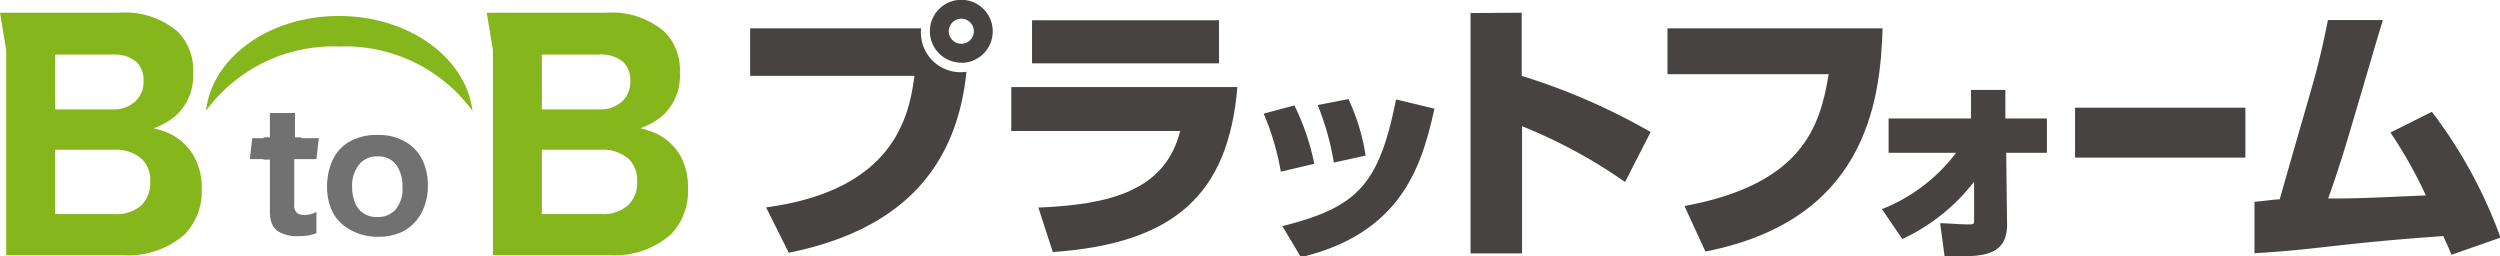
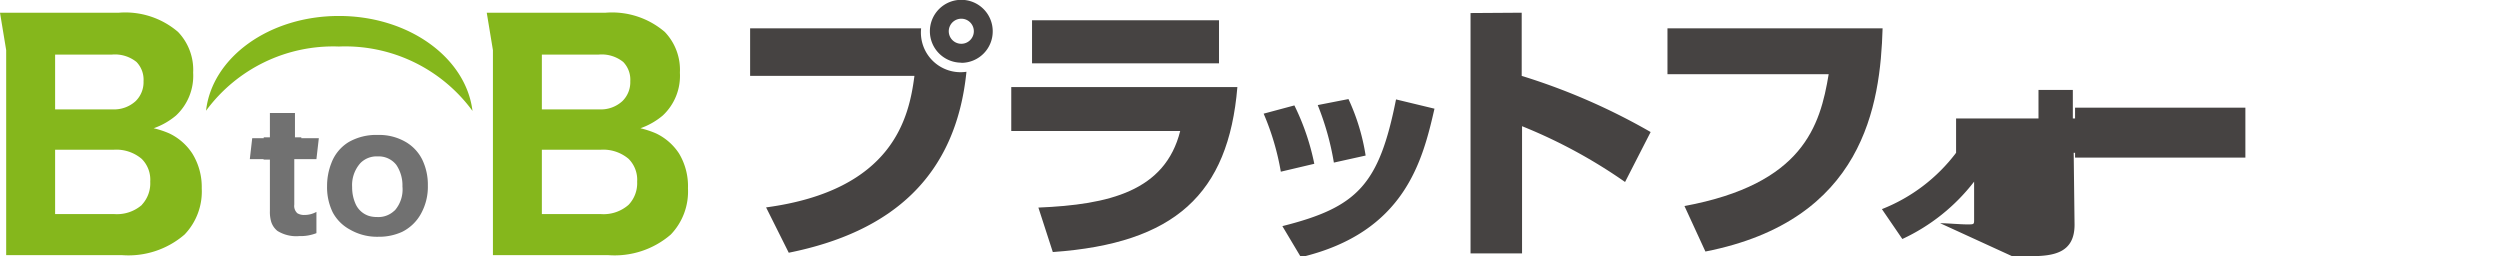
<svg xmlns="http://www.w3.org/2000/svg" id="BtoB_Platform" data-name="BtoB Platform" viewBox="0 0 145.61 14.93">
  <defs>
    <style>.cls-1{fill:#464342;}.cls-2{fill:#85b71c;}.cls-3{fill:#717171;}</style>
  </defs>
  <title>logo-pf</title>
  <path class="cls-1" d="M53.65,1.65a2.31,2.31,0,0,0,2.64,2.53c-.62,6.13-4.38,9.34-10.35,10.54l-1.32-2.64c7.44-1,8.33-5.28,8.64-7.66H43.69V1.65Zm2.34,2a1.83,1.83,0,1,1,1.83-1.83h0A1.83,1.83,0,0,1,56,3.66h0Zm0-2.56a.73.73,0,1,0,.73.73A.73.73,0,0,0,56,1.09Z" />
  <path class="cls-1" d="M72.07,5.07c-.52,6.24-3.65,9.11-10.75,9.61l-.84-2.59c4.11-.17,7.38-.95,8.26-4.46H58.9V5.07ZM71,1.18V3.69H60.11V1.18Z" />
  <path class="cls-1" d="M74.6,10a14.93,14.93,0,0,0-1-3.38l1.79-.48a13.91,13.91,0,0,1,1.16,3.4Zm.09,3.17c4.38-1.1,5.63-2.41,6.62-7.38l2.24.54c-.69,3-1.71,7.21-7.78,8.65Zm3-3.7a15.92,15.92,0,0,0-.94-3.35l1.79-.35a12.25,12.25,0,0,1,1,3.29Z" />
  <path class="cls-1" d="M88.63.74V4.42a36.85,36.85,0,0,1,7.51,3.27L94.65,10.6a30,30,0,0,0-6-3.25v7.41h-3V.76Z" />
  <path class="cls-1" d="M109.65,1.65c-.13,4.46-1.09,11.19-10.32,13L98.11,12c6.91-1.28,7.9-4.66,8.4-7.68H97.12V1.65Z" />
-   <path class="cls-1" d="M109.61,12.18a10,10,0,0,0,4.32-3.28H110v-2h4.8V5.24h2V6.9h2.42v2h-2.37l.05,4.19c0,1.62-1.18,1.83-2.55,1.83h-1.09L113,13c.41,0,1.16.07,1.58.07s.4,0,.4-.33V10.58a11.25,11.25,0,0,1-4.18,3.34Z" />
+   <path class="cls-1" d="M109.61,12.18a10,10,0,0,0,4.32-3.28v-2h4.8V5.24h2V6.9h2.42v2h-2.37l.05,4.19c0,1.62-1.18,1.83-2.55,1.83h-1.09L113,13c.41,0,1.16.07,1.58.07s.4,0,.4-.33V10.58a11.25,11.25,0,0,1-4.18,3.34Z" />
  <path class="cls-1" d="M130.78,6.27V9.18h-9.92V6.27Z" />
-   <path class="cls-1" d="M141.64,6.51a27.51,27.51,0,0,1,4,7.33l-2.86,1c-.26-.68-.32-.7-.47-1.09-6.15.43-7.13.77-11,1v-3c.22,0,1.17-.14,1.47-.14,2.09-7.37,2.14-7.17,2.81-10.44h3.2c-.42,1.33-2.11,7.22-2.51,8.39-.32,1-.51,1.54-.68,2,1.3,0,1.74,0,5.69-.18a26.12,26.12,0,0,0-2.06-3.66Z" />
  <path class="cls-2" d="M11.2,8.94A3.29,3.29,0,0,0,9.86,7.77a5.28,5.28,0,0,0-.91-.3,4.13,4.13,0,0,0,1.3-.74,3.16,3.16,0,0,0,1-2.5,3.19,3.19,0,0,0-.88-2.37A4.72,4.72,0,0,0,6.93.74H0L.36,2.92V14.86H7.1a5,5,0,0,0,3.65-1.2,3.62,3.62,0,0,0,1-2.69A3.7,3.7,0,0,0,11.2,8.94ZM7.95,3.61a1.48,1.48,0,0,1,.41,1.12A1.54,1.54,0,0,1,7.9,5.89a1.86,1.86,0,0,1-1.36.48H3.21V3.18h3.3A2,2,0,0,1,7.95,3.61Zm.32,8.32a2.21,2.21,0,0,1-1.6.54H3.21V8.72H6.64a2.29,2.29,0,0,1,1.61.53,1.71,1.71,0,0,1,.5,1.33,1.83,1.83,0,0,1-.49,1.35Z" />
  <path class="cls-2" d="M39.55,8.94a3.28,3.28,0,0,0-1.34-1.17,5.37,5.37,0,0,0-.91-.3,4.13,4.13,0,0,0,1.3-.74,3.16,3.16,0,0,0,1-2.5,3.19,3.19,0,0,0-.88-2.37A4.72,4.72,0,0,0,35.28.74H28.35l.36,2.18V14.86h6.71a5,5,0,0,0,3.65-1.2,3.62,3.62,0,0,0,1-2.69A3.7,3.7,0,0,0,39.55,8.94ZM36.3,3.61a1.48,1.48,0,0,1,.41,1.12,1.54,1.54,0,0,1-.46,1.16,1.85,1.85,0,0,1-1.36.48H31.56V3.18h3.3A2,2,0,0,1,36.3,3.61Zm.31,8.32a2.2,2.2,0,0,1-1.6.54H31.56V8.72H35a2.29,2.29,0,0,1,1.61.53,1.72,1.72,0,0,1,.5,1.33A1.82,1.82,0,0,1,36.61,11.93Z" />
  <path class="cls-3" d="M23.65,8.28A3.07,3.07,0,0,0,22,7.86a3.21,3.21,0,0,0-1.7.42,2.43,2.43,0,0,0-1,1.22,3.62,3.62,0,0,0-.25,1.34,3.33,3.33,0,0,0,.33,1.53,2.45,2.45,0,0,0,1,1,3.15,3.15,0,0,0,1.66.42,3.22,3.22,0,0,0,1.39-.29,2.55,2.55,0,0,0,1.06-1,3.24,3.24,0,0,0,.43-1.7,3.35,3.35,0,0,0-.33-1.51A2.45,2.45,0,0,0,23.65,8.28Zm-.69,4a1.34,1.34,0,0,1-1,.36,1.65,1.65,0,0,1-.46-.06,1.28,1.28,0,0,1-.78-.68,2.35,2.35,0,0,1-.21-1A1.92,1.92,0,0,1,21,9.49a1.32,1.32,0,0,1,1-.38,1.3,1.3,0,0,1,1.08.49,2.13,2.13,0,0,1,.36,1.26A1.86,1.86,0,0,1,23,12.25Z" />
  <path class="cls-3" d="M15.36,8h.36V6.58h1.46V8h.37V9.26h-.41v2.66a.57.57,0,0,0,.18.5.75.75,0,0,0,.42.1,1.4,1.4,0,0,0,.69-.18v1.24a2.53,2.53,0,0,1-1,.17,2.07,2.07,0,0,1-1.27-.3,1.11,1.11,0,0,1-.37-.55,2.05,2.05,0,0,1-.07-.61v-3h-.37" />
  <polygon class="cls-3" points="18.43 9.27 14.55 9.27 14.69 8.05 18.57 8.05 18.43 9.27" />
  <path class="cls-2" d="M19.74,2.71a9.19,9.19,0,0,1,7.78,3.75C27.14,3.36,23.81.93,19.74.93S12.35,3.35,12,6.45A9.19,9.19,0,0,1,19.74,2.71Z" />
</svg>